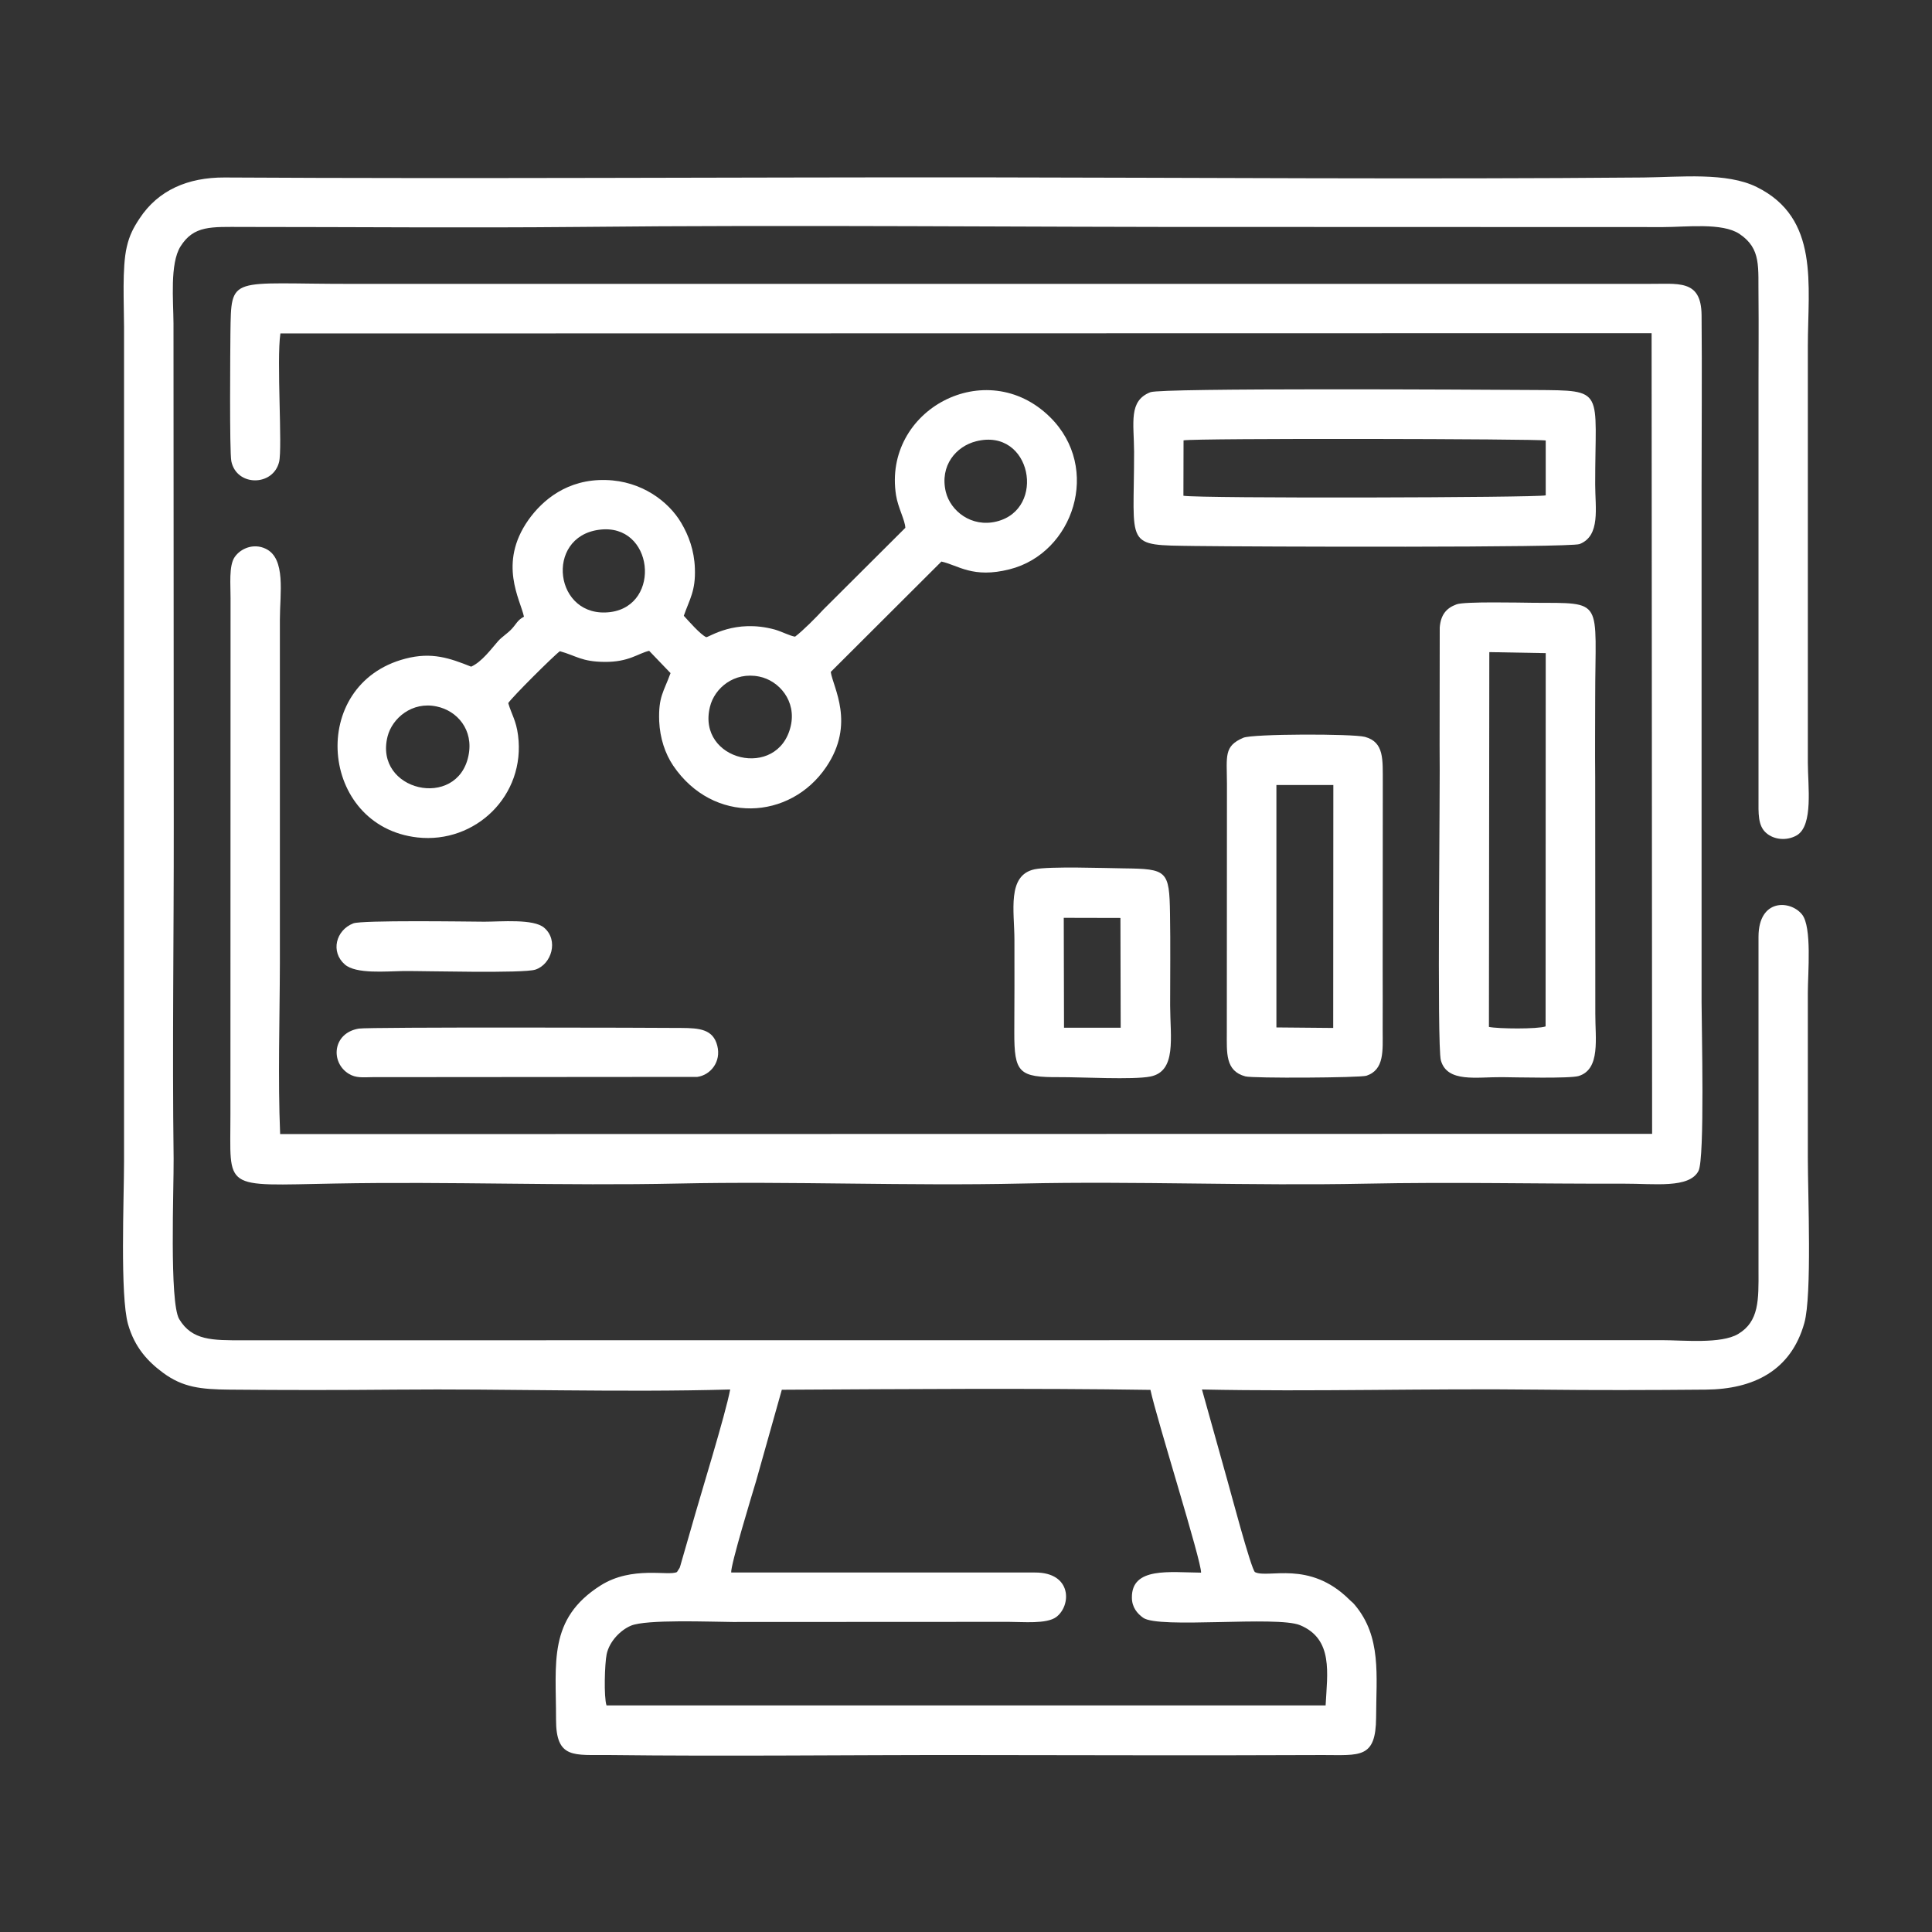
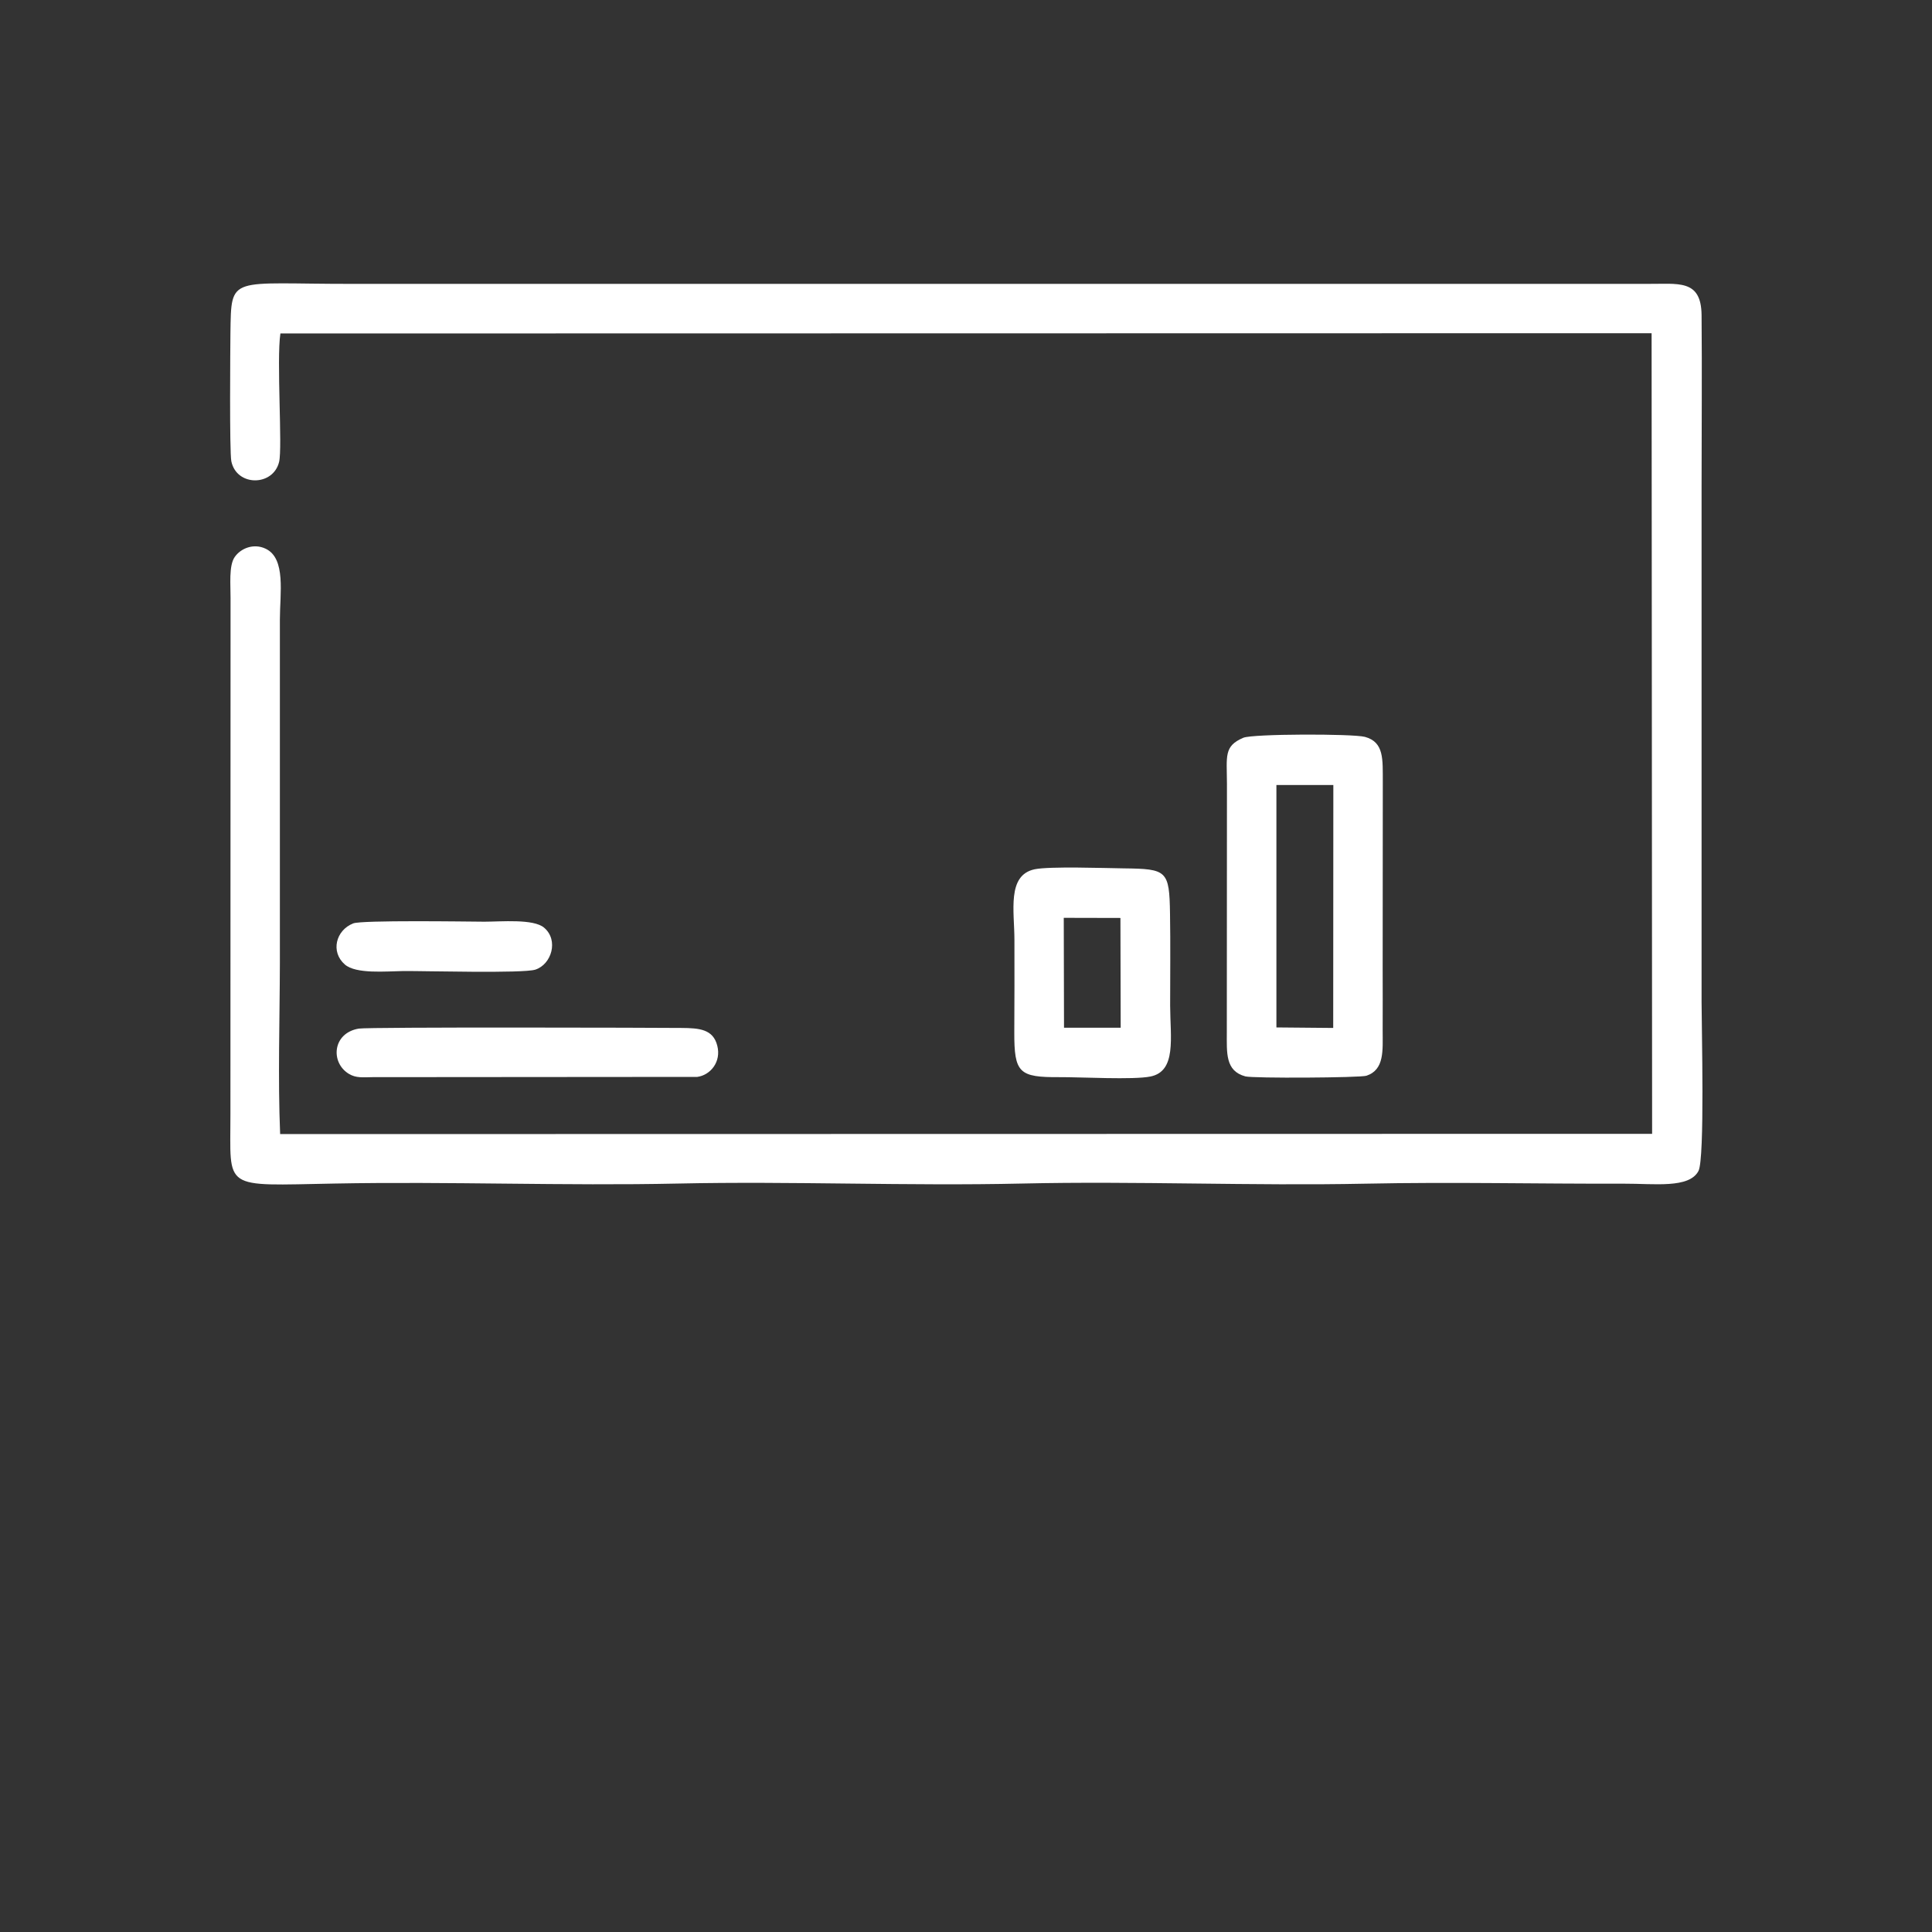
<svg xmlns="http://www.w3.org/2000/svg" xml:space="preserve" width="150px" height="150px" version="1.0" style="shape-rendering:geometricPrecision; text-rendering:geometricPrecision; image-rendering:optimizeQuality; fill-rule:evenodd; clip-rule:evenodd" viewBox="0 0 150 150">
  <rect x="0" y="0" width="150" height="150" fill="#333333" stroke="none" />
  <defs>
    <style type="text/css">
   
    .fil1 {fill:none}
    .fil0 {fill:white}
   
  </style>
  </defs>
  <g id="Layer_x0020_1">
    <g id="_3072518453520">
-       <path class="fil0" d="M56.77 122.09c-0.06,-0.55 1.63,-6.09 1.93,-7.09l2 -7.1c9.08,-0.05 19.62,-0.13 28.62,0.01 0.49,2.29 3.98,13.34 3.93,14.19 -2.42,-0.02 -5.4,-0.46 -5.37,1.94 0,0.75 0.42,1.24 0.87,1.56 1.2,0.88 10.39,-0.17 12.19,0.58 2.59,1.08 2.11,3.73 1.98,6.23l-55.83 0c-0.22,-0.67 -0.14,-3.25 0.01,-3.98 0.22,-1.01 1.08,-1.87 1.88,-2.21 1.18,-0.51 6.23,-0.3 7.9,-0.29l21.44 -0.01c1.12,0 2.93,0.18 3.68,-0.37 1.19,-0.88 1.25,-3.47 -1.64,-3.46l-23.59 0zm36.55 -14.21c8.66,0.18 17.43,-0.09 26.1,0.01 4.31,0.05 8.71,0.04 13.02,0 3.67,-0.03 6.61,-1.45 7.65,-5.18 0.6,-2.16 0.27,-9.97 0.27,-12.76 0,-4.29 0,-8.59 0,-12.89 0,-1.52 0.33,-5.09 -0.45,-6.06 -0.89,-1.12 -3.37,-1.26 -3.38,1.72l0 25.91c0.01,2.29 0.05,3.97 -1.58,4.94 -1.33,0.79 -4.25,0.48 -5.95,0.48l-110.16 0.01c-2.33,0 -3.93,0.03 -4.93,-1.65 -0.77,-1.32 -0.41,-10.14 -0.43,-12.46 -0.11,-8.61 0.02,-17.28 0.01,-25.91l-0.02 -38.93c-0.01,-1.77 -0.29,-4.64 0.54,-5.97 1.04,-1.66 2.4,-1.52 4.83,-1.52 8.62,0 17.29,0.08 25.91,0 17.24,-0.18 34.57,0.02 51.82,0l32.56 0.01c1.79,0 4.58,-0.36 5.92,0.53 1.72,1.16 1.44,2.56 1.48,5.04 0.02,2.11 0,4.26 0,6.38l0 32.42c0,1.12 -0.07,2.12 0.62,2.69 0.58,0.5 1.57,0.62 2.36,0.16 1.29,-0.78 0.85,-3.84 0.85,-5.66l0 -32.29c0,-4.8 0.93,-9.96 -3.97,-12.38 -2.34,-1.16 -5.91,-0.77 -8.8,-0.74 -17.24,0.15 -34.57,0.01 -51.82,-0.01 -19.41,-0.01 -38.97,0.12 -58.34,0.01 -2.84,-0.01 -5.15,0.98 -6.6,3.19 -0.45,0.68 -0.78,1.28 -0.99,2.21 -0.37,1.58 -0.21,4.45 -0.21,6.19l0 64.84c0,2.82 -0.32,10.36 0.31,12.6 0.52,1.82 1.55,2.91 2.73,3.78 1.52,1.12 2.9,1.28 5.14,1.3 4.28,0.04 8.63,0.04 12.9,0 8.6,-0.08 17.4,0.23 25.98,-0.01 -0.37,1.97 -2.27,8.07 -3.03,10.77l-0.77 2.67c-0.01,0.05 -0.1,0.36 -0.12,0.4l-0.21 0.33c-0.63,0.34 -3.48,-0.51 -5.94,1.05 -4.09,2.6 -3.44,6 -3.45,10.38 -0.01,3.13 1.41,2.75 4.13,2.78 9.21,0.11 18.48,-0.01 27.7,0 9.23,0.01 18.47,0.04 27.7,0 2.88,0 4.12,0.3 4.14,-2.91 0.01,-3.28 0.43,-6.26 -1.65,-8.74 -0.2,-0.24 -0.2,-0.19 -0.45,-0.44 -3.1,-3.06 -6.29,-1.6 -7.3,-2.11 -0.29,-0.15 -2,-6.63 -2.11,-6.99l-2.01 -7.19z" />
      <path class="fil0" d="M21.77 25.89l106.46 -0.02 0.04 62.16 -106.52 0.02c-0.18,-4.28 -0.03,-8.97 -0.02,-13.28l0 -26.69c0,-1.98 0.49,-4.73 -1.11,-5.48 -0.93,-0.44 -1.93,-0.03 -2.4,0.65 -0.47,0.68 -0.31,2.22 -0.32,3.18l-0.01 40.08c0.01,5.95 -0.73,5.54 8.1,5.38 8.85,-0.17 17.82,0.19 26.67,0 8.85,-0.19 17.83,0.2 26.68,0 8.85,-0.2 17.83,0.19 26.68,0.01 6.75,-0.14 13.31,0.02 20.04,0 2.39,-0.01 5.09,0.39 5.81,-0.99 0.5,-0.97 0.24,-11.15 0.24,-13.08l0 -40.08c0,-4.42 0.04,-8.86 0,-13.28 -0.03,-2.83 -1.81,-2.41 -4.26,-2.43l-100.33 0c-9.76,0.02 -9.56,-0.78 -9.63,3.84 -0.01,1.06 -0.08,9.15 0.07,9.93 0.41,1.98 3.25,1.96 3.71,0.05 0.27,-1.13 -0.21,-7.89 0.1,-9.97z" />
-       <path class="fil0" d="M36.37 58.68c-0.87,4.22 -7.35,2.75 -6.28,-1.5 0.36,-1.42 1.91,-2.74 3.81,-2.33 1.6,0.33 2.89,1.82 2.47,3.83zm25.02 -2.3c-0.98,4.2 -7.31,2.7 -6.27,-1.5 0.35,-1.45 1.88,-2.75 3.83,-2.35 1.53,0.31 2.9,1.89 2.44,3.85zm-14.87 -15.25c4.23,-0.56 4.88,5.86 0.88,6.39 -4.37,0.56 -5.15,-5.84 -0.88,-6.39zm29.27 -6.87c4.29,-1.08 5.48,5.28 1.58,6.23 -1.95,0.48 -3.58,-0.82 -3.94,-2.31 -0.48,-2.03 0.8,-3.53 2.36,-3.92zm-5.5 6.72l-6.38 6.36c-0.49,0.54 -1.57,1.63 -2.18,2.09 -0.38,-0.05 -1.02,-0.39 -1.57,-0.55 -3.11,-0.85 -5.1,0.6 -5.33,0.59 -0.46,-0.21 -1.37,-1.26 -1.74,-1.66 0.44,-1.27 0.93,-1.93 0.86,-3.69 -0.05,-1.39 -0.48,-2.55 -1.07,-3.54 -0.97,-1.64 -3.06,-3.24 -5.83,-3.31 -3,-0.09 -4.94,1.56 -6.04,3.12 -2.35,3.36 -0.61,6.16 -0.33,7.49 -0.51,0.27 -0.58,0.55 -0.94,0.94 -0.34,0.37 -0.76,0.61 -1.08,0.97 -0.51,0.58 -1.25,1.6 -2.08,1.97 -1.66,-0.66 -3.05,-1.16 -5.11,-0.62 -7.62,1.99 -6.67,13.02 0.94,13.88 4.5,0.5 8.42,-3.26 7.81,-7.94 -0.15,-1.15 -0.49,-1.58 -0.76,-2.49 0.27,-0.44 3.57,-3.72 4.01,-4.03 1.29,0.36 1.67,0.81 3.45,0.83 1.92,0.02 2.61,-0.66 3.48,-0.86l1.66 1.73c-0.53,1.47 -0.95,1.82 -0.88,3.74 0.06,1.3 0.45,2.5 1.09,3.45 3.1,4.56 9.07,4.24 11.87,0.11 2.3,-3.38 0.53,-6.2 0.36,-7.39l8.59 -8.57c1.3,0.28 2.43,1.33 5.3,0.6 4.95,-1.25 7.16,-7.85 3.13,-11.82 -4.95,-4.87 -13,-0.56 -11.95,6.08 0.15,0.95 0.7,1.93 0.72,2.52z" />
-       <path class="fil0" d="M115.63 50.63l4.38 0.08 -0.01 28.98c-0.63,0.22 -3.68,0.19 -4.4,0.04l0.03 -29.1zm-2.54 -3.71c-0.8,0.29 -1.23,0.81 -1.31,1.8l-0.01 9.19c0.06,3.17 -0.22,23.28 0.1,24.42 0.49,1.75 2.79,1.28 4.74,1.3 1.03,0.01 5.27,0.12 5.96,-0.09 1.71,-0.53 1.28,-2.94 1.29,-4.82l-0.01 -18.38c-0.02,-2.03 0,-4.09 0,-6.13 0,-7.78 0.77,-7.38 -4.81,-7.41 -1.01,-0.01 -5.34,-0.11 -5.95,0.12z" />
-       <path class="fil0" d="M91.89 34.19c0.9,-0.18 27.63,-0.12 28.12,0.01l0 4.26c-0.69,0.18 -26.85,0.25 -28.13,0.03l0.01 -4.3zm-2.57 -3.74c-1.72,0.67 -1.28,2.37 -1.27,4.62 0.01,7.48 -0.84,7.24 4.69,7.32 4.66,0.06 29.13,0.14 29.9,-0.15 1.64,-0.64 1.21,-2.82 1.21,-4.62 -0.01,-7.44 0.85,-7.3 -4.68,-7.34 -4.77,-0.03 -28.97,-0.17 -29.85,0.17z" />
      <path class="fil0" d="M99.1 60.95l4.42 0 -0.01 18.86 -4.41 -0.04 0 -18.82zm-2.57 -3.67c-1.52,0.65 -1.28,1.41 -1.27,3.57l-0.01 19.27c0,1.62 -0.13,3.03 1.44,3.45 0.59,0.16 8.9,0.11 9.4,-0.05 1.41,-0.47 1.26,-1.97 1.26,-3.52 0.01,-1.62 0,-3.24 0,-4.85l0.01 -14.43c-0.01,-1.75 0.12,-3.1 -1.39,-3.51 -0.96,-0.25 -8.72,-0.24 -9.44,0.07z" />
      <path class="fil0" d="M82.59 71.26l4.4 0.01 0.02 8.52 -4.4 0 -0.02 -8.53zm-2.26 -3.77c-2.17,0.46 -1.57,3.26 -1.57,5.49 0.01,2.38 0,4.76 -0.01,7.14 -0.01,3.19 0.36,3.53 3.53,3.51 1.62,-0.01 5.72,0.22 7.04,-0.05 2.04,-0.41 1.54,-3.01 1.53,-5.5 0,-2.38 0.03,-4.77 -0.01,-7.15 -0.05,-3.35 -0.24,-3.47 -3.58,-3.51 -1.49,-0.02 -5.78,-0.17 -6.93,0.07z" />
      <path class="fil0" d="M27.86 79.86c-2.05,0.34 -2.22,2.63 -0.78,3.51 0.56,0.34 1.08,0.27 1.84,0.26l25.22 -0.02c1.02,-0.14 1.87,-1.17 1.55,-2.42 -0.32,-1.29 -1.41,-1.37 -2.77,-1.38 -1.71,-0.02 -24.29,-0.08 -25.06,0.05z" />
      <path class="fil0" d="M27.43 71.69c-1.36,0.53 -1.78,2.21 -0.66,3.19 0.87,0.76 3.19,0.53 4.58,0.51 1.63,-0.01 9.29,0.2 10.22,-0.11 1.25,-0.41 1.82,-2.28 0.68,-3.25 -0.82,-0.71 -3.35,-0.47 -4.65,-0.47 -1.44,-0.01 -9.49,-0.13 -10.17,0.13z" />
    </g>
-     <rect class="fil1" y="-0.01" width="150" height="150" />
  </g>
</svg>